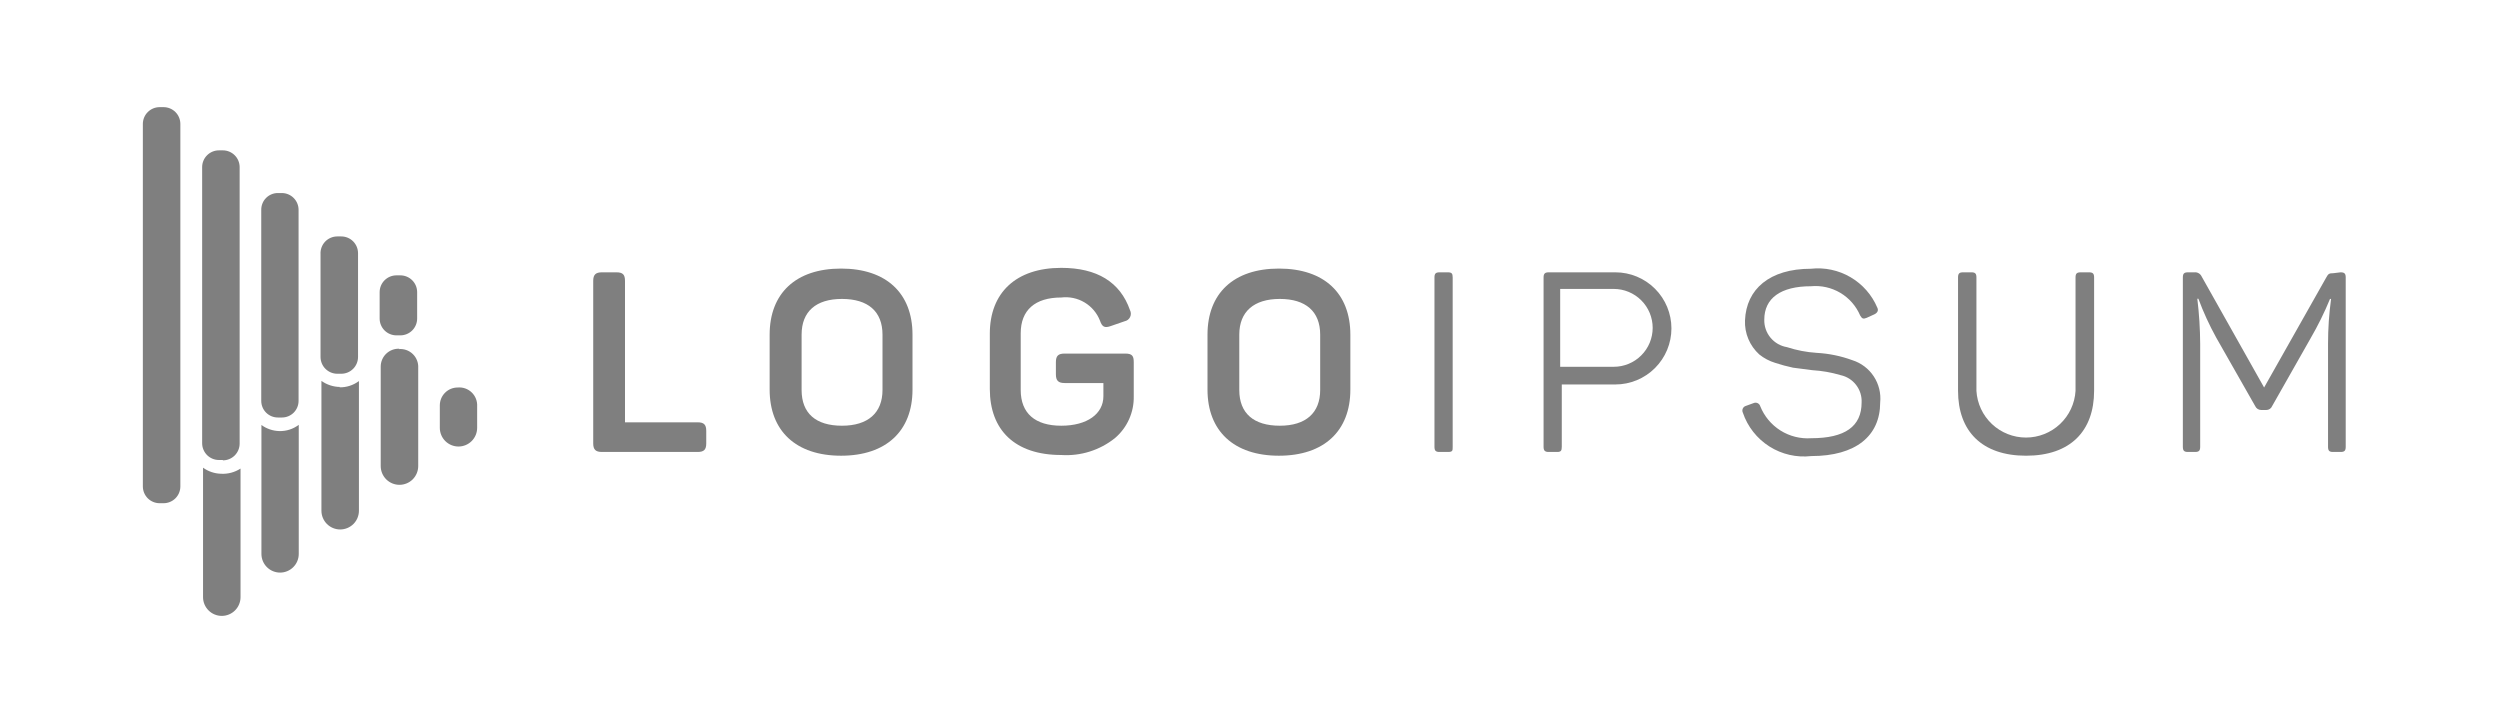
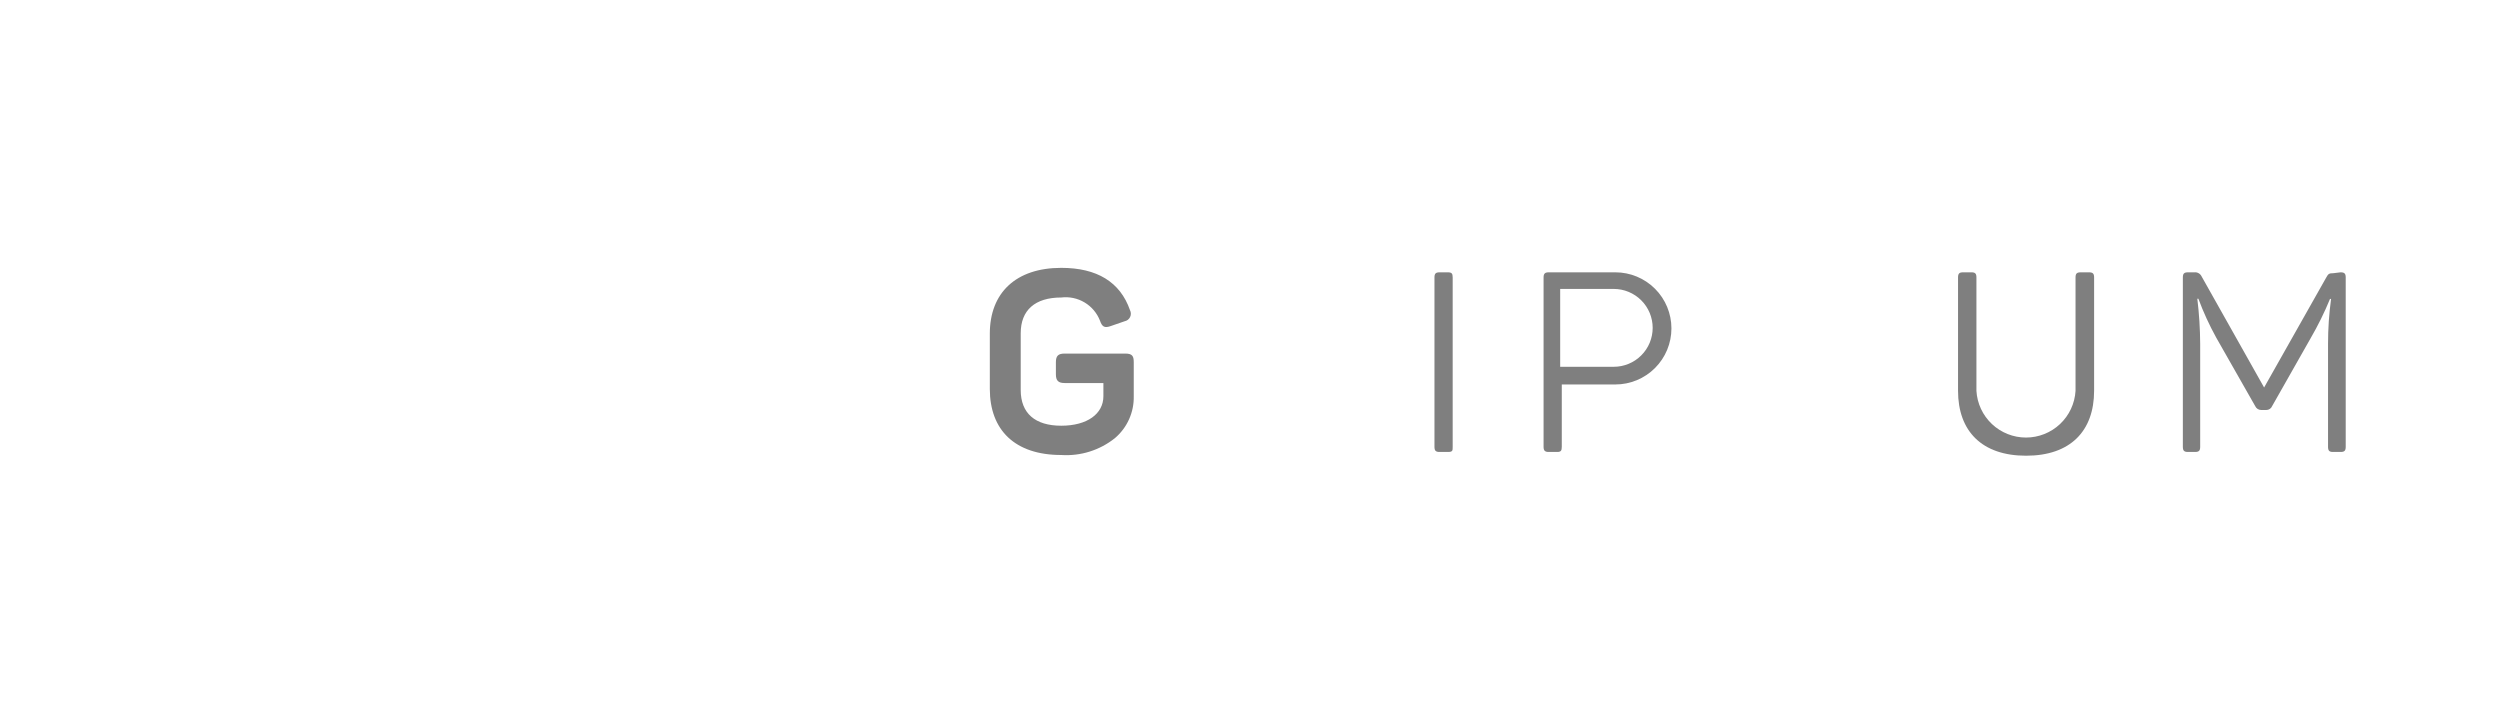
<svg xmlns="http://www.w3.org/2000/svg" width="140" height="40" viewBox="0 0 140 40" fill="none">
  <g style="mix-blend-mode:luminosity" opacity="0.5">
-     <path d="M34.52 15.25C34.88 15.25 35 15.38 35 15.73V23.65H39.07C39.42 23.65 39.55 23.78 39.55 24.13V24.83C39.55 25.18 39.42 25.31 39.07 25.31H33.71C33.36 25.31 33.22 25.18 33.22 24.83V15.73C33.22 15.38 33.36 15.25 33.71 15.25H34.52Z" fill="black" />
-     <path d="M43.1 18.74C43.1 16.43 44.56 15.04 47.1 15.04C49.64 15.04 51.1 16.43 51.1 18.74V21.82C51.1 24.13 49.63 25.52 47.1 25.52C44.57 25.52 43.1 24.13 43.1 21.82V18.74ZM49.42 18.74C49.42 17.44 48.61 16.74 47.15 16.74C45.69 16.74 44.89 17.45 44.89 18.74V21.84C44.89 23.15 45.69 23.84 47.15 23.84C48.61 23.84 49.42 23.12 49.42 21.84V18.74Z" fill="black" />
    <path d="M63.01 19.8C63.4 19.8 63.49 19.93 63.49 20.28V22.18C63.501 22.628 63.411 23.072 63.228 23.48C63.044 23.889 62.772 24.251 62.43 24.54C61.582 25.215 60.512 25.551 59.43 25.48C56.84 25.48 55.43 24.09 55.43 21.78V18.68C55.43 16.4 56.89 15 59.43 15C61.43 15 62.73 15.79 63.28 17.37C63.311 17.429 63.327 17.495 63.328 17.562C63.329 17.629 63.315 17.695 63.285 17.755C63.256 17.815 63.214 17.868 63.16 17.909C63.108 17.949 63.046 17.977 62.98 17.99L62.2 18.26C61.86 18.38 61.72 18.31 61.6 17.96C61.434 17.533 61.131 17.173 60.738 16.938C60.345 16.702 59.885 16.605 59.43 16.66C57.96 16.66 57.16 17.37 57.16 18.66V21.84C57.16 23.15 57.97 23.84 59.43 23.84C60.89 23.84 61.79 23.17 61.79 22.19V21.45H59.62C59.26 21.45 59.13 21.31 59.13 20.96V20.28C59.13 19.93 59.26 19.8 59.62 19.8H63.01Z" fill="black" />
-     <path d="M67.62 18.74C67.62 16.43 69.08 15.04 71.62 15.04C74.16 15.04 75.62 16.43 75.62 18.74V21.82C75.62 24.13 74.15 25.52 71.62 25.52C69.09 25.52 67.62 24.13 67.62 21.82V18.74ZM73.93 18.74C73.93 17.44 73.12 16.74 71.67 16.74C70.22 16.74 69.4 17.45 69.4 18.74V21.84C69.4 23.15 70.21 23.84 71.67 23.84C73.13 23.84 73.93 23.12 73.93 21.84V18.74Z" fill="black" />
    <path d="M80.33 15.54C80.33 15.32 80.4 15.25 80.62 15.25H81.08C81.3 15.25 81.35 15.32 81.35 15.54V25.02C81.35 25.24 81.35 25.31 81.08 25.31H80.62C80.4 25.31 80.33 25.24 80.33 25.02V15.54Z" fill="black" />
    <path d="M90.46 15.25C91.293 15.25 92.091 15.581 92.68 16.17C93.269 16.759 93.6 17.557 93.6 18.39C93.6 19.223 93.269 20.021 92.68 20.61C92.091 21.199 91.293 21.53 90.46 21.53H87.46V25.02C87.46 25.24 87.41 25.31 87.2 25.31H86.73C86.52 25.31 86.44 25.24 86.44 25.02V15.54C86.44 15.32 86.52 15.25 86.73 15.25H90.46ZM90.37 20.54C90.656 20.54 90.94 20.484 91.204 20.374C91.469 20.265 91.709 20.104 91.911 19.901C92.114 19.699 92.274 19.459 92.384 19.194C92.493 18.93 92.55 18.646 92.55 18.36C92.55 18.074 92.493 17.79 92.384 17.526C92.274 17.261 92.114 17.021 91.911 16.819C91.709 16.616 91.469 16.456 91.204 16.346C90.94 16.236 90.656 16.18 90.37 16.18H87.37V20.54H90.37Z" fill="black" />
-     <path d="M101.41 15.05C102.182 14.965 102.961 15.131 103.631 15.524C104.301 15.916 104.827 16.515 105.13 17.23C105.21 17.39 105.13 17.52 104.97 17.6L104.53 17.8C104.35 17.87 104.28 17.86 104.17 17.67C103.943 17.139 103.554 16.694 103.058 16.399C102.562 16.105 101.984 15.975 101.41 16.03C99.72 16.03 98.8 16.7 98.8 17.9C98.79 18.267 98.913 18.625 99.147 18.908C99.38 19.191 99.708 19.38 100.07 19.44C100.608 19.615 101.165 19.723 101.73 19.76C102.413 19.796 103.087 19.935 103.73 20.17C104.223 20.326 104.647 20.646 104.931 21.078C105.215 21.51 105.342 22.026 105.29 22.54C105.29 24.41 103.93 25.54 101.43 25.54C100.61 25.634 99.783 25.444 99.086 25.002C98.389 24.559 97.864 23.892 97.6 23.11C97.582 23.074 97.573 23.035 97.572 22.995C97.571 22.956 97.579 22.916 97.596 22.88C97.612 22.844 97.636 22.811 97.666 22.785C97.696 22.759 97.732 22.741 97.77 22.73L98.21 22.57C98.245 22.556 98.282 22.549 98.319 22.55C98.357 22.551 98.394 22.56 98.427 22.576C98.461 22.592 98.491 22.615 98.516 22.643C98.54 22.671 98.559 22.704 98.57 22.74C98.794 23.305 99.192 23.784 99.706 24.108C100.22 24.431 100.824 24.583 101.43 24.54C103.32 24.54 104.25 23.88 104.25 22.54C104.268 22.188 104.16 21.841 103.945 21.561C103.731 21.28 103.424 21.085 103.08 21.01C102.563 20.856 102.029 20.762 101.49 20.73L100.41 20.59C100.072 20.518 99.738 20.428 99.41 20.32C99.086 20.222 98.784 20.062 98.52 19.85C98.255 19.61 98.046 19.314 97.907 18.984C97.769 18.654 97.705 18.298 97.72 17.94C97.79 16.19 99.1 15.05 101.41 15.05Z" fill="black" />
    <path d="M110.68 21.89C110.722 22.597 111.033 23.262 111.549 23.747C112.065 24.233 112.747 24.503 113.455 24.503C114.163 24.503 114.845 24.233 115.361 23.747C115.877 23.262 116.187 22.597 116.23 21.89V15.54C116.23 15.32 116.3 15.25 116.52 15.25H116.98C117.2 15.25 117.27 15.32 117.27 15.54V21.88C117.27 24.15 115.93 25.52 113.46 25.52C110.99 25.52 109.65 24.15 109.65 21.88V15.54C109.65 15.32 109.72 15.25 109.93 15.25H110.4C110.61 15.25 110.68 15.32 110.68 15.54V21.89Z" fill="black" />
    <path d="M131.07 15.25C131.29 15.25 131.36 15.32 131.36 15.54V25.02C131.36 25.24 131.29 25.31 131.07 25.31H130.65C130.44 25.31 130.37 25.24 130.37 25.02V19.25C130.37 18.41 130.427 17.572 130.54 16.74H130.48C130.168 17.501 129.803 18.239 129.39 18.95L127.24 22.74C127.214 22.806 127.168 22.862 127.109 22.901C127.05 22.941 126.981 22.961 126.91 22.96H126.63C126.558 22.96 126.488 22.94 126.427 22.901C126.367 22.862 126.319 22.806 126.29 22.74L124.11 18.91C123.723 18.209 123.389 17.481 123.11 16.73H123.05C123.152 17.57 123.206 18.414 123.21 19.26V25.02C123.21 25.24 123.14 25.31 122.92 25.31H122.53C122.31 25.31 122.24 25.24 122.24 25.02V15.54C122.24 15.32 122.31 15.25 122.53 15.25H122.89C122.972 15.242 123.055 15.26 123.126 15.302C123.198 15.343 123.255 15.405 123.29 15.48L126.79 21.7L130.27 15.54C130.38 15.33 130.44 15.3 130.66 15.3L131.07 15.25Z" fill="black" />
-     <path d="M16.73 23.79V31.02C16.73 31.297 16.62 31.563 16.424 31.759C16.228 31.955 15.962 32.065 15.685 32.065C15.408 32.065 15.142 31.955 14.946 31.759C14.75 31.563 14.64 31.297 14.64 31.02V23.8C14.931 24.012 15.28 24.131 15.64 24.14C16.033 24.151 16.417 24.028 16.73 23.79ZM25.63 21.7C25.365 21.7 25.11 21.805 24.923 21.993C24.735 22.18 24.63 22.435 24.63 22.7V23.96C24.63 24.237 24.74 24.503 24.936 24.699C25.132 24.895 25.398 25.005 25.675 25.005C25.952 25.005 26.218 24.895 26.414 24.699C26.61 24.503 26.72 24.237 26.72 23.96V22.75C26.728 22.607 26.705 22.463 26.652 22.33C26.599 22.196 26.519 22.075 26.415 21.976C26.312 21.876 26.188 21.8 26.053 21.752C25.917 21.705 25.773 21.687 25.63 21.7ZM12.37 26.53C12.01 26.519 11.662 26.401 11.37 26.19V33.44C11.37 33.718 11.481 33.986 11.678 34.182C11.874 34.379 12.142 34.49 12.42 34.49C12.698 34.49 12.966 34.379 13.162 34.182C13.359 33.986 13.47 33.718 13.47 33.44V26.24C13.143 26.451 12.758 26.553 12.37 26.53ZM22.37 19.53C22.235 19.523 22.099 19.544 21.972 19.591C21.845 19.639 21.729 19.711 21.63 19.805C21.532 19.898 21.454 20.011 21.401 20.135C21.347 20.26 21.32 20.394 21.32 20.53V26.1C21.32 26.378 21.431 26.646 21.628 26.843C21.825 27.039 22.091 27.15 22.37 27.15C22.648 27.15 22.916 27.039 23.113 26.843C23.309 26.646 23.42 26.378 23.42 26.1V20.6C23.428 20.456 23.405 20.311 23.351 20.177C23.298 20.043 23.217 19.921 23.112 19.822C23.007 19.722 22.883 19.646 22.746 19.599C22.609 19.552 22.464 19.535 22.32 19.55L22.37 19.53ZM19.05 21.67C18.673 21.667 18.307 21.549 18 21.33V28.6C18 28.878 18.111 29.146 18.308 29.343C18.505 29.539 18.771 29.65 19.05 29.65C19.328 29.65 19.596 29.539 19.793 29.343C19.989 29.146 20.1 28.878 20.1 28.6V21.34C19.783 21.576 19.395 21.7 19 21.69L19.05 21.67ZM10.1 27.24V6.93C10.097 6.682 9.997 6.446 9.821 6.272C9.645 6.098 9.408 6 9.16 6H8.94C8.692 6 8.455 6.098 8.279 6.272C8.103 6.446 8.003 6.682 8 6.93V27.24C8 27.489 8.099 27.728 8.275 27.905C8.452 28.081 8.691 28.18 8.94 28.18H9.16C9.409 28.18 9.648 28.081 9.825 27.905C10.001 27.728 10.1 27.489 10.1 27.24ZM12.48 25.76H12.26C12.011 25.76 11.772 25.661 11.595 25.485C11.419 25.308 11.32 25.069 11.32 24.82V9.35C11.323 9.102 11.423 8.866 11.599 8.692C11.775 8.518 12.012 8.42 12.26 8.42H12.48C12.728 8.42 12.965 8.518 13.141 8.692C13.317 8.866 13.417 9.102 13.42 9.35V24.84C13.42 25.089 13.321 25.328 13.145 25.505C12.968 25.681 12.729 25.78 12.48 25.78V25.76ZM15.79 23.38H15.56C15.313 23.38 15.077 23.282 14.902 23.108C14.728 22.933 14.63 22.697 14.63 22.45V11.75C14.629 11.627 14.652 11.505 14.698 11.391C14.744 11.277 14.812 11.173 14.899 11.086C14.985 10.998 15.088 10.929 15.202 10.882C15.315 10.834 15.437 10.81 15.56 10.81H15.79C16.038 10.813 16.274 10.913 16.448 11.089C16.622 11.265 16.72 11.502 16.72 11.75V22.45C16.72 22.697 16.622 22.933 16.448 23.108C16.273 23.282 16.037 23.38 15.79 23.38ZM19.1 20.93H18.89C18.642 20.93 18.405 20.832 18.229 20.658C18.053 20.484 17.953 20.248 17.95 20V14.24C17.942 14.112 17.96 13.983 18.004 13.862C18.047 13.741 18.115 13.63 18.203 13.536C18.291 13.442 18.398 13.368 18.516 13.317C18.634 13.266 18.761 13.24 18.89 13.24H19.11C19.359 13.24 19.598 13.339 19.775 13.515C19.951 13.692 20.05 13.931 20.05 14.18V19.98C20.051 20.104 20.028 20.228 19.981 20.343C19.935 20.458 19.866 20.563 19.778 20.651C19.691 20.739 19.587 20.81 19.472 20.858C19.357 20.905 19.234 20.93 19.11 20.93H19.1ZM22.42 18.78H22.2C21.951 18.78 21.712 18.681 21.535 18.505C21.359 18.328 21.26 18.089 21.26 17.84V16.35C21.263 16.102 21.363 15.866 21.539 15.692C21.715 15.518 21.952 15.42 22.2 15.42H22.42C22.668 15.42 22.905 15.518 23.081 15.692C23.257 15.866 23.357 16.102 23.36 16.35V17.84C23.36 18.088 23.262 18.325 23.088 18.501C22.914 18.677 22.678 18.777 22.43 18.78H22.42Z" fill="black" />
  </g>
</svg>